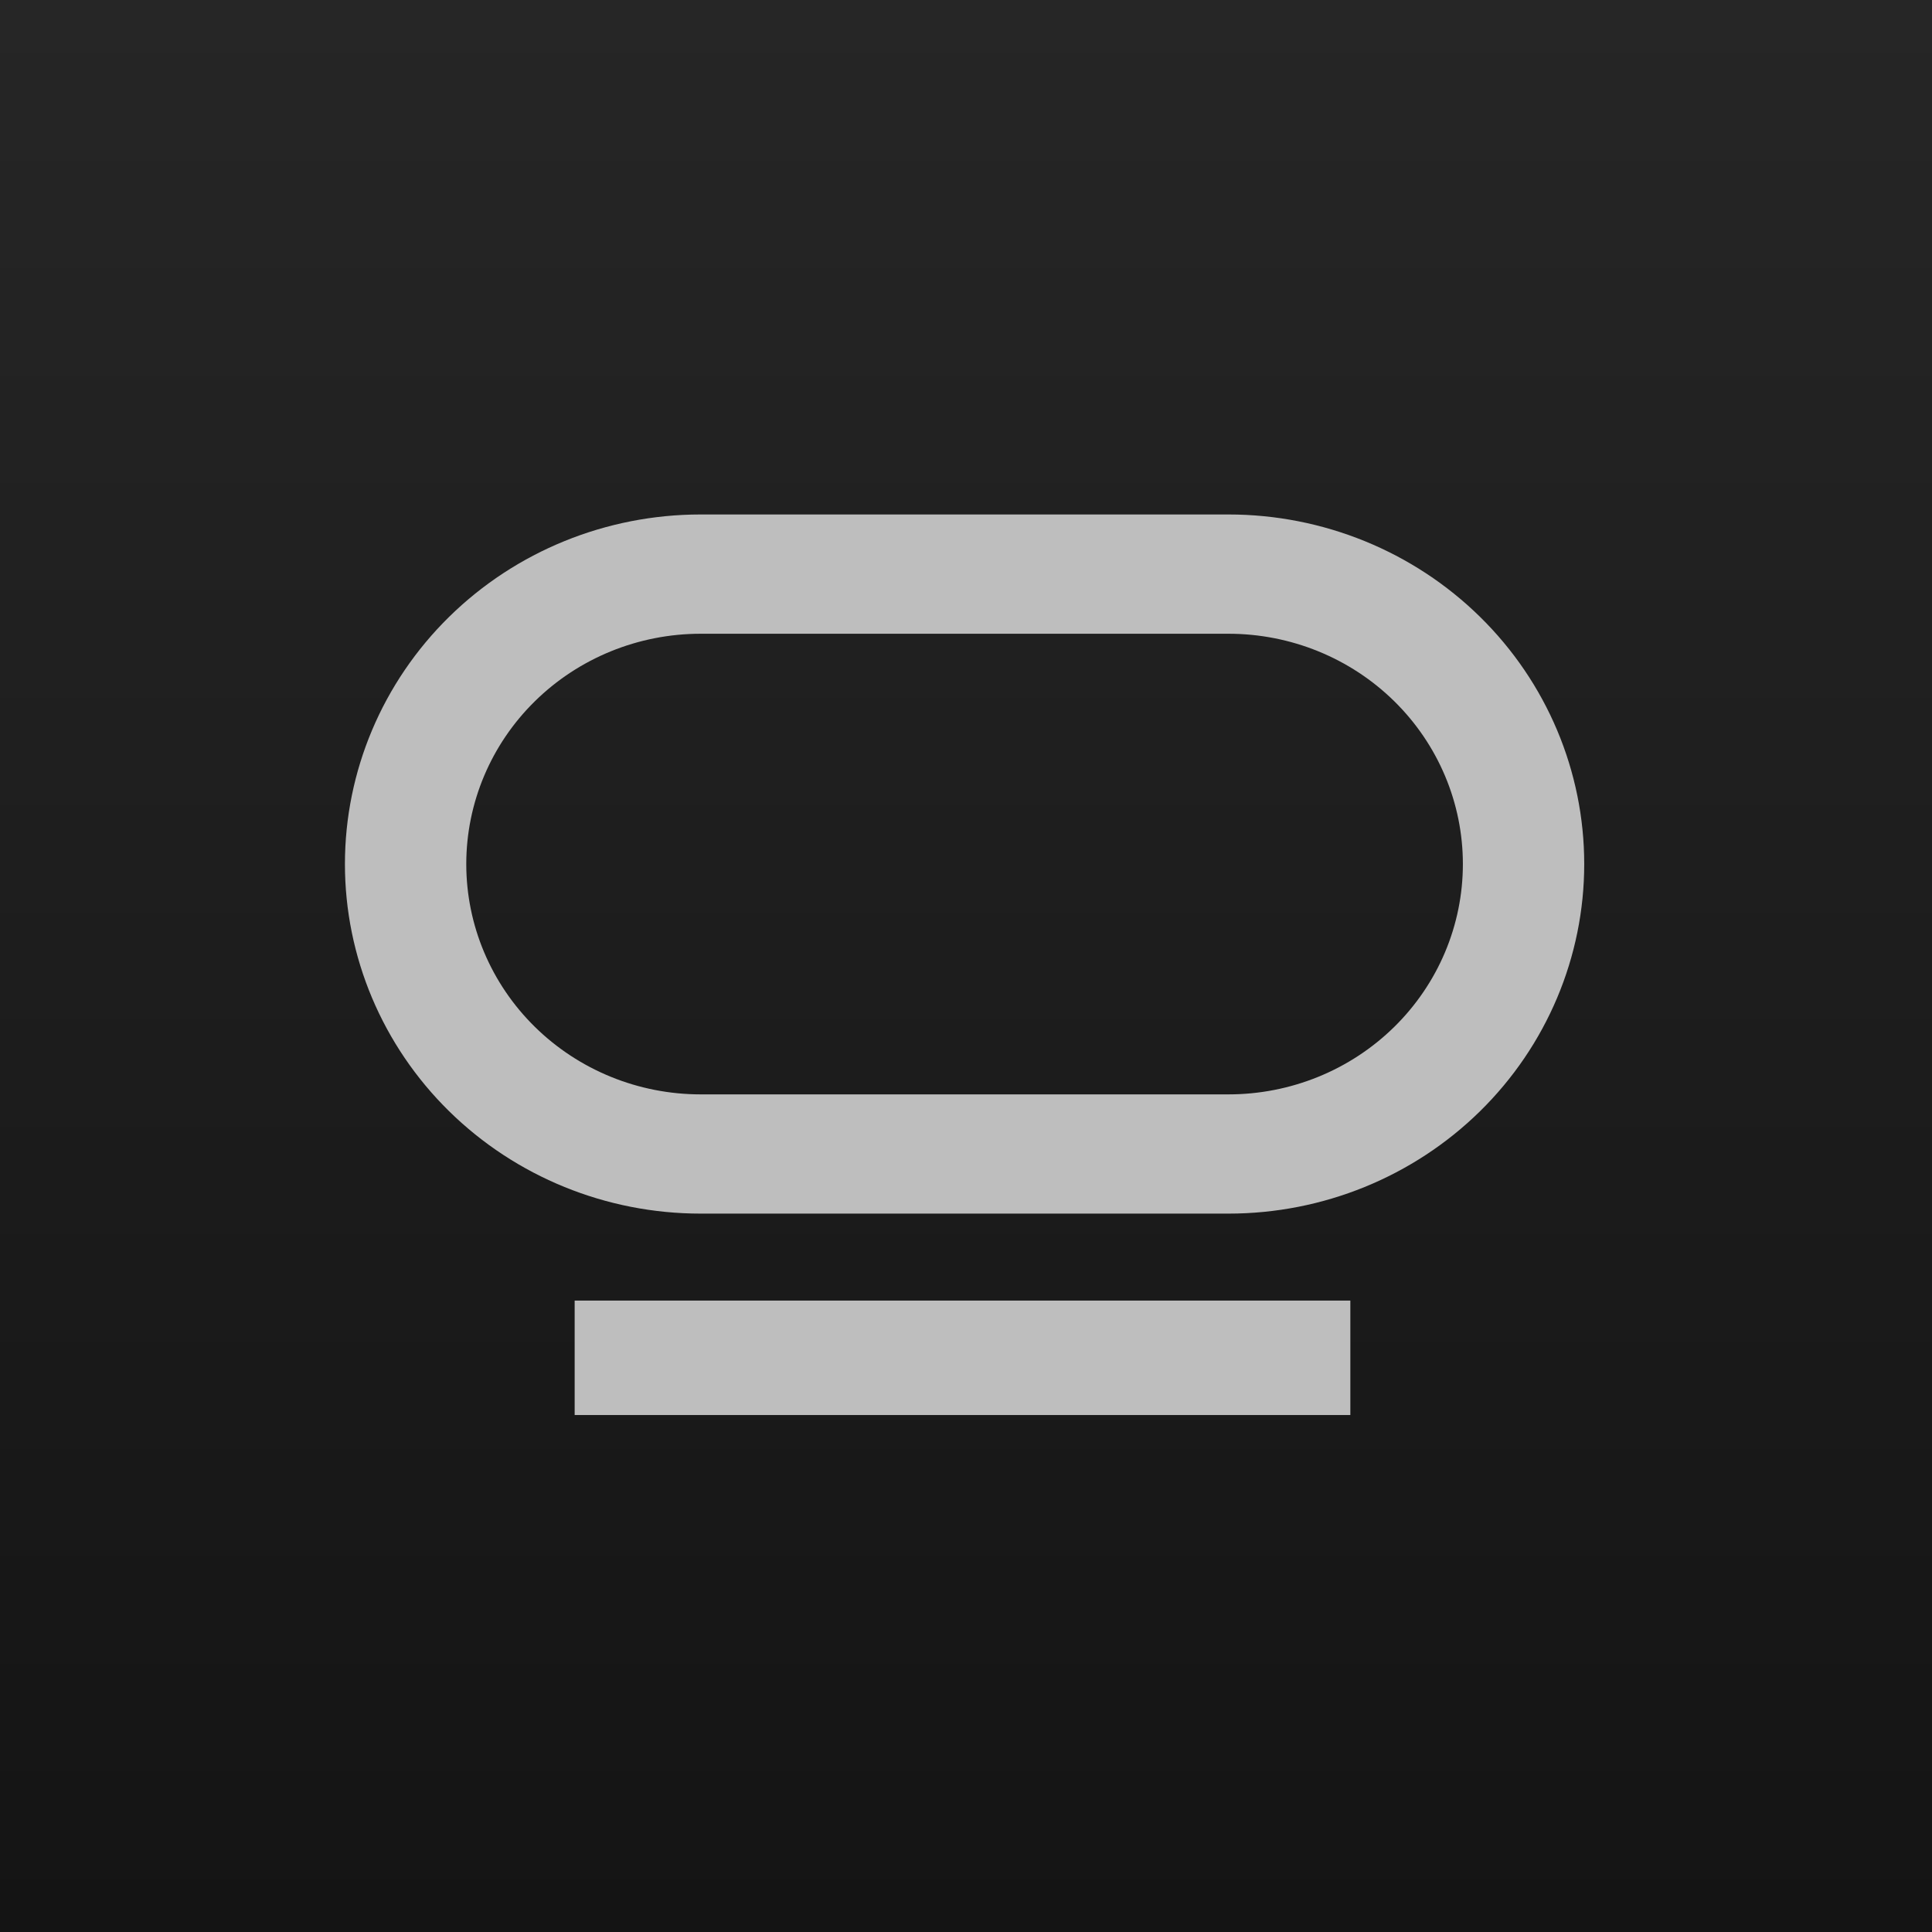
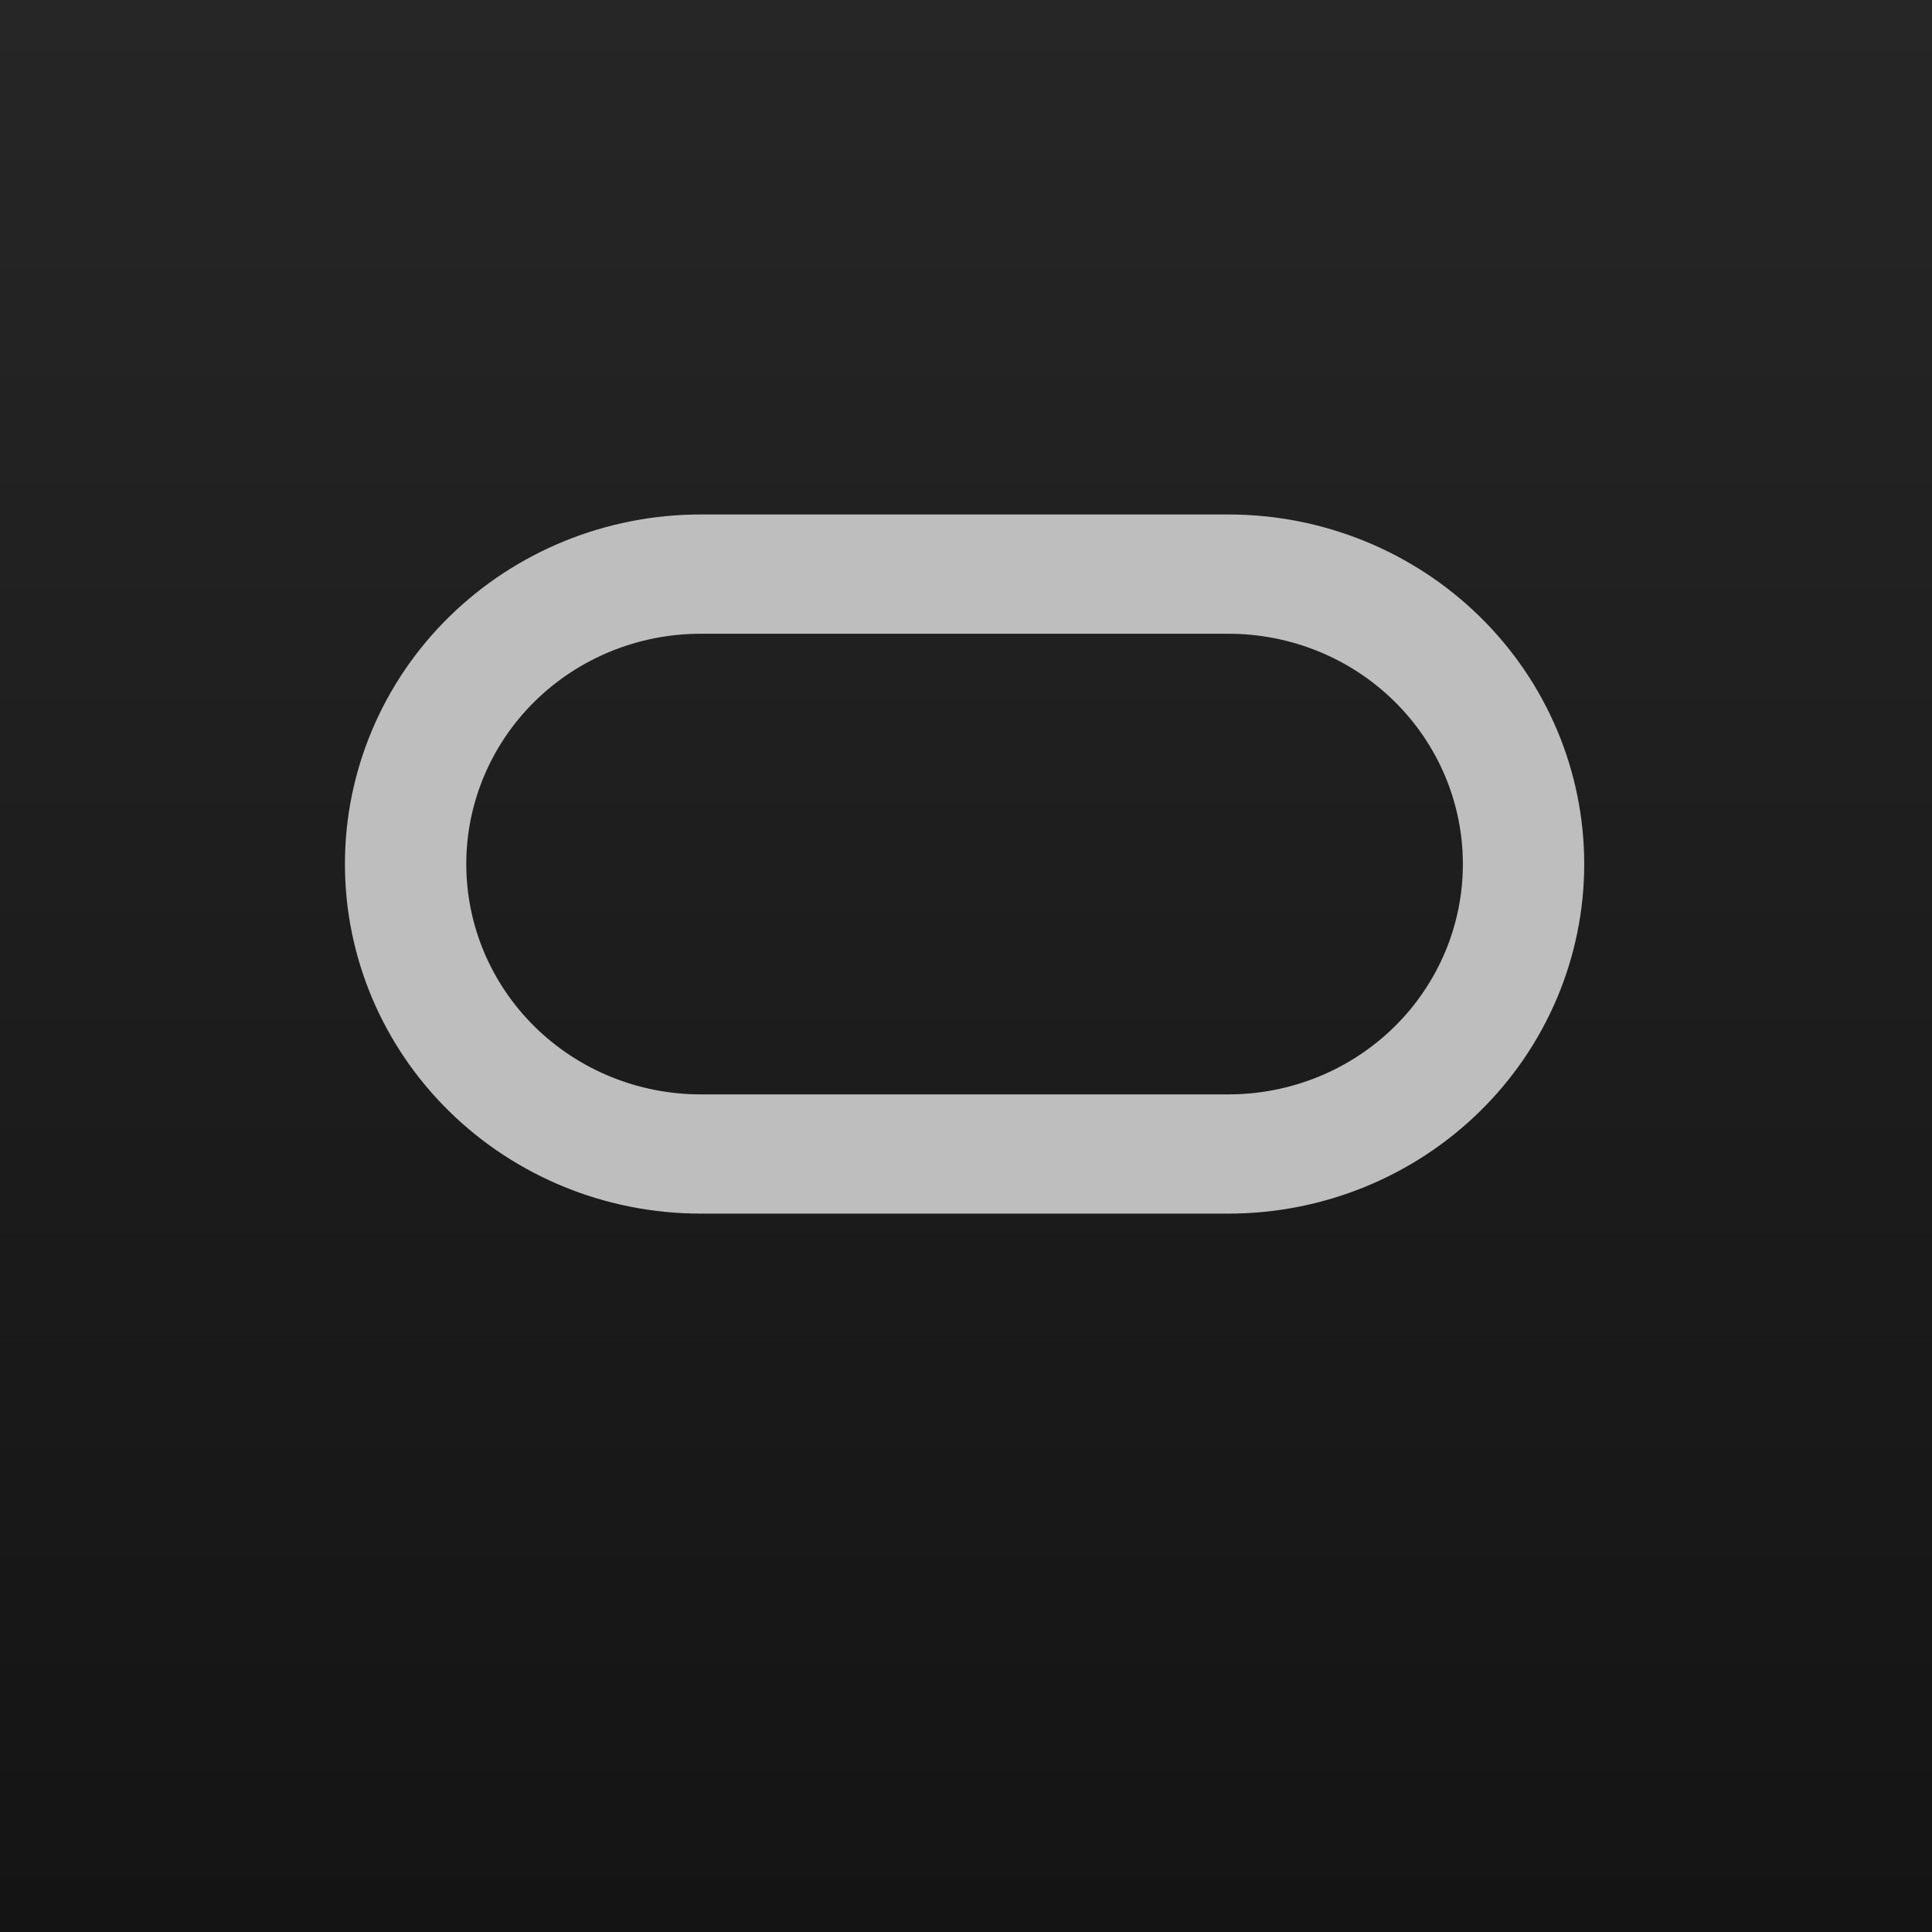
<svg xmlns="http://www.w3.org/2000/svg" width="400" height="400" viewBox="0 0 400 400" fill="none">
  <rect width="400" height="400" fill="url(#paint0_linear_823_93)" />
  <path d="M254.353 131.211C260.725 131.211 267.034 132.444 272.921 134.84C278.808 137.237 284.156 140.749 288.662 145.177C293.167 149.605 296.741 154.862 299.18 160.647C301.618 166.432 302.873 172.633 302.873 178.895C302.873 185.157 301.618 191.357 299.18 197.143C296.741 202.928 293.167 208.185 288.662 212.612C284.156 217.04 278.808 220.553 272.921 222.949C267.034 225.345 260.725 226.579 254.353 226.579H145.057C132.189 226.579 119.848 221.555 110.749 212.612C101.649 203.67 96.537 191.541 96.537 178.895C96.537 166.248 101.649 154.12 110.749 145.177C119.848 136.235 132.189 131.211 145.057 131.211H254.353ZM145.057 106.516C125.526 106.516 106.794 114.141 92.984 127.714C79.173 141.287 71.414 159.695 71.414 178.89C71.414 198.085 79.173 216.494 92.984 230.067C106.794 243.64 125.526 251.265 145.057 251.265H254.353C273.885 251.265 292.616 243.64 306.427 230.067C320.238 216.494 327.997 198.085 327.997 178.89C327.997 159.695 320.238 141.287 306.427 127.714C292.616 114.141 273.885 106.516 254.353 106.516" fill="#BEBEBE" />
-   <path d="M279.574 292.967H118.977V269.271H279.574V292.967Z" fill="#BEBEBE" />
  <defs>
    <linearGradient id="paint0_linear_823_93" x1="200" y1="0" x2="200" y2="400" gradientUnits="userSpaceOnUse">
      <stop stop-color="#262626" />
      <stop offset="1" stop-color="#141414" />
    </linearGradient>
  </defs>
</svg>